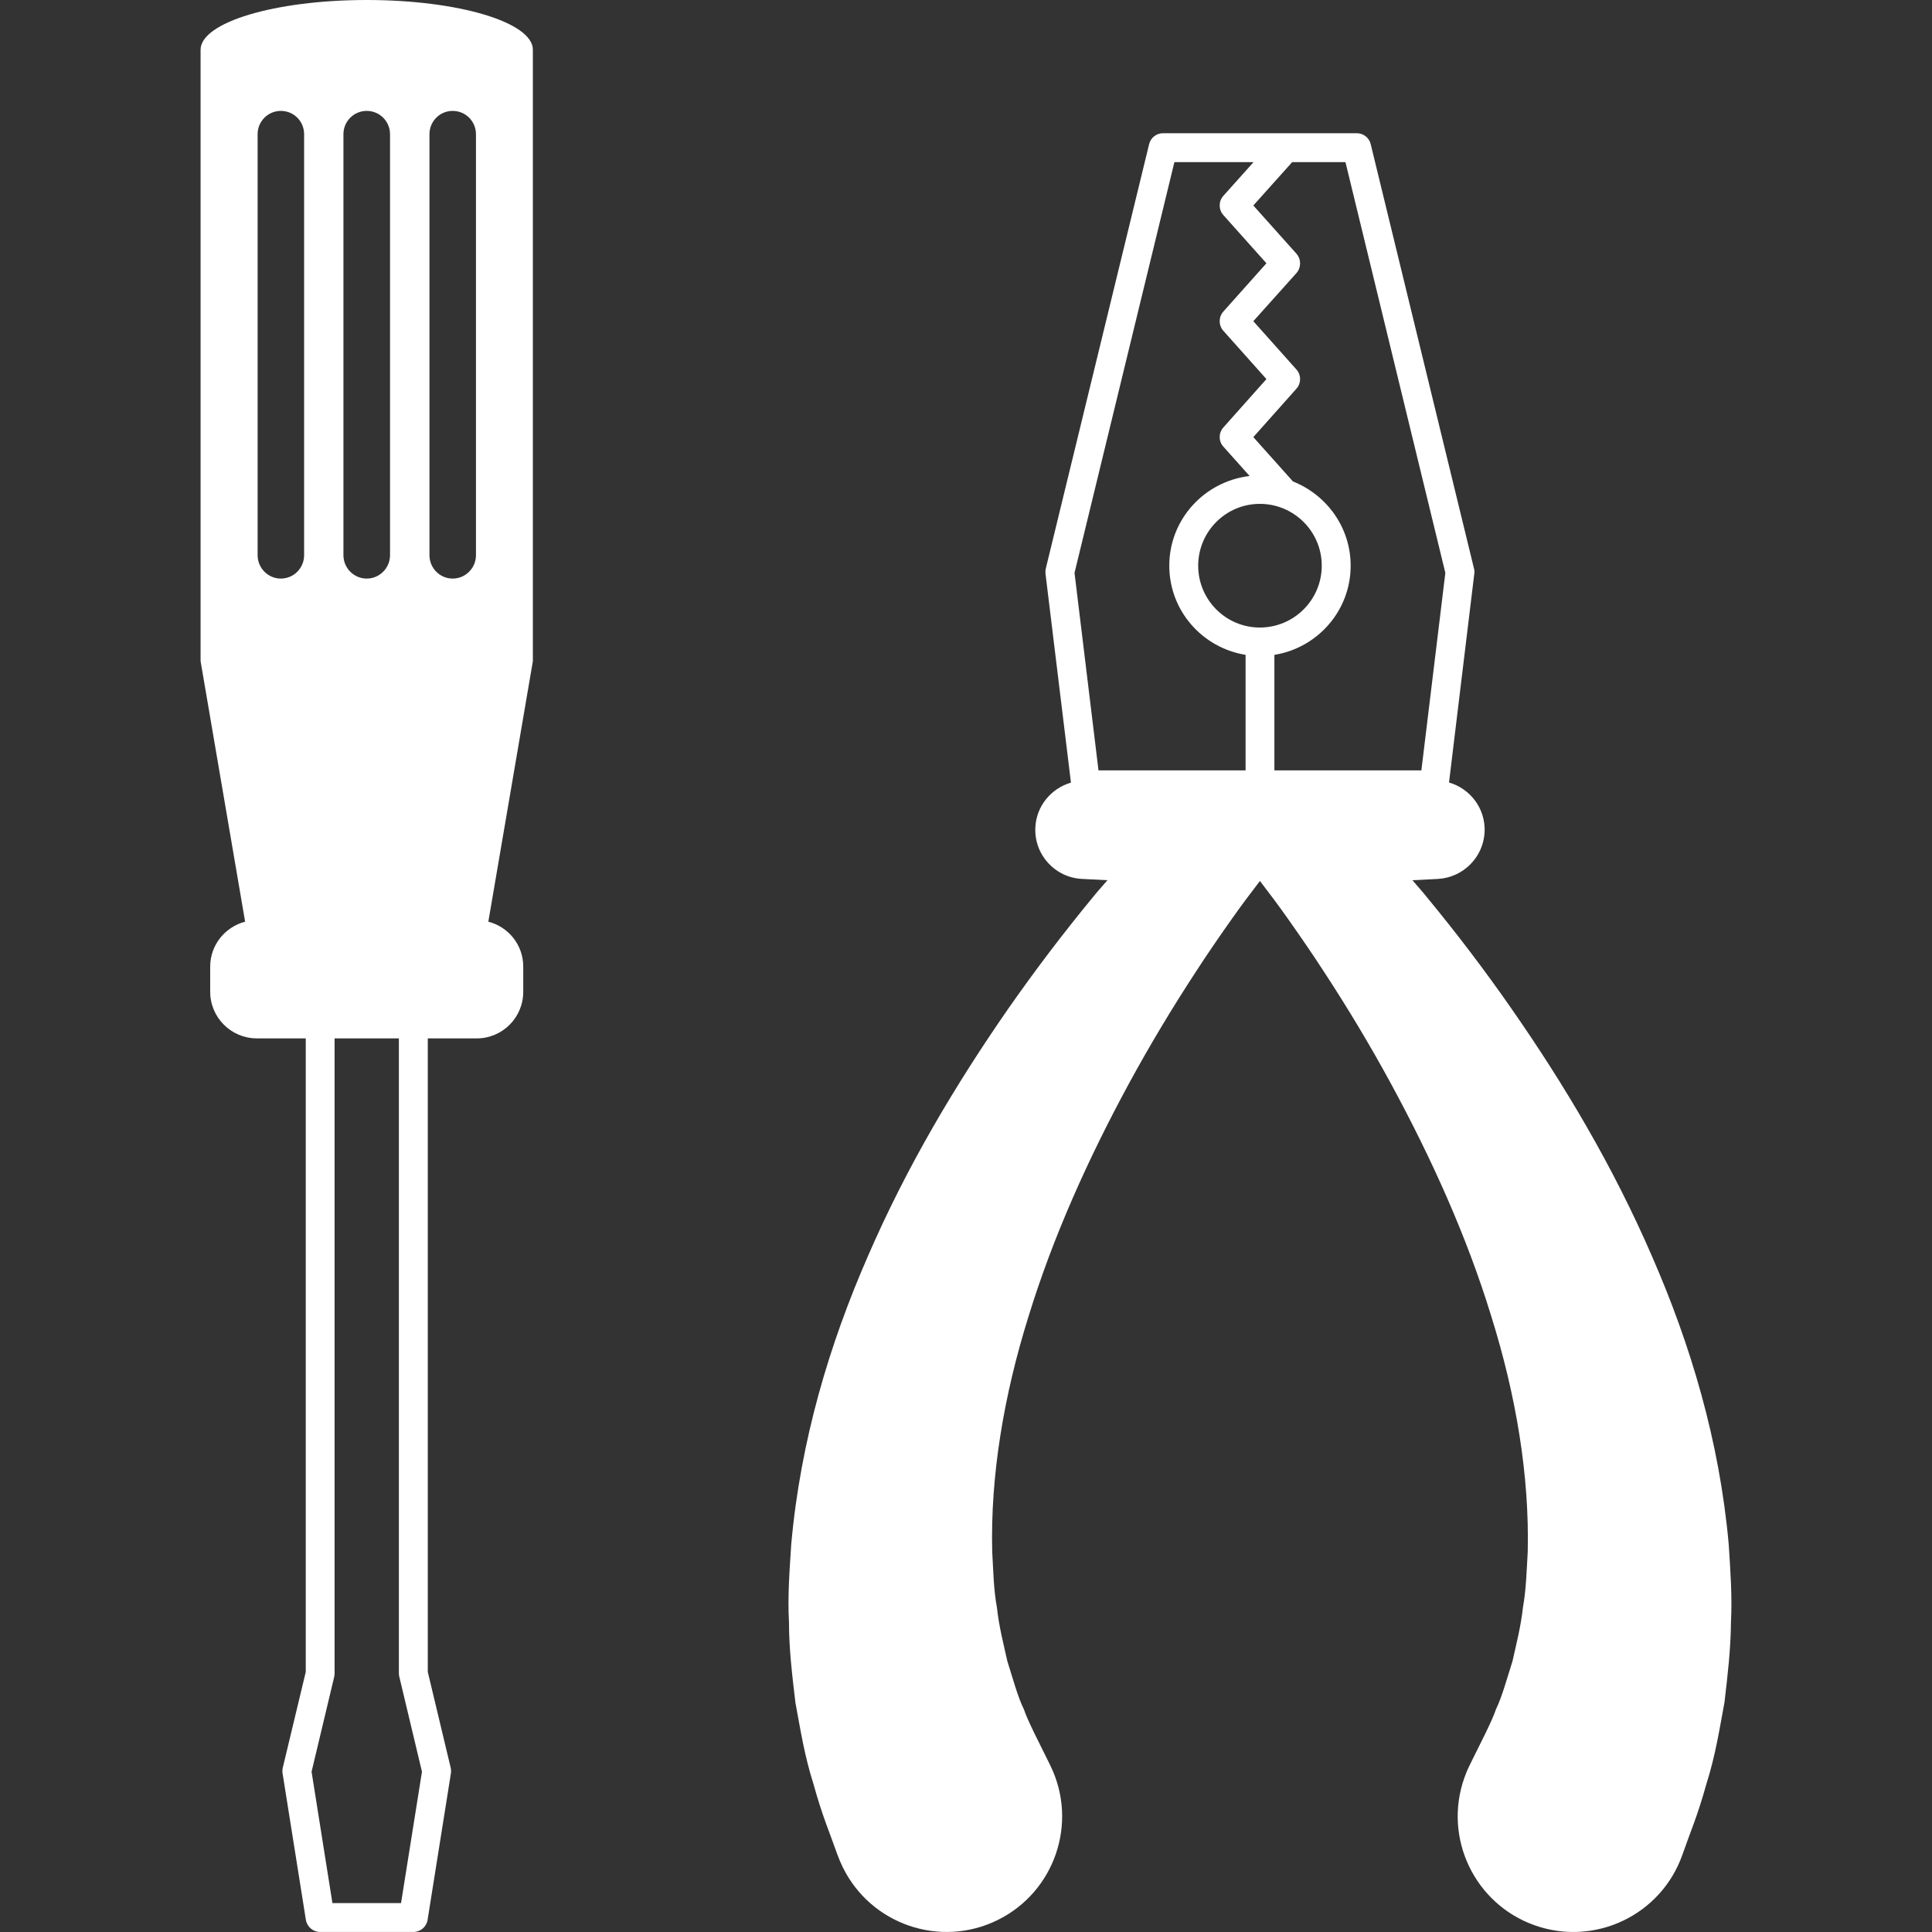
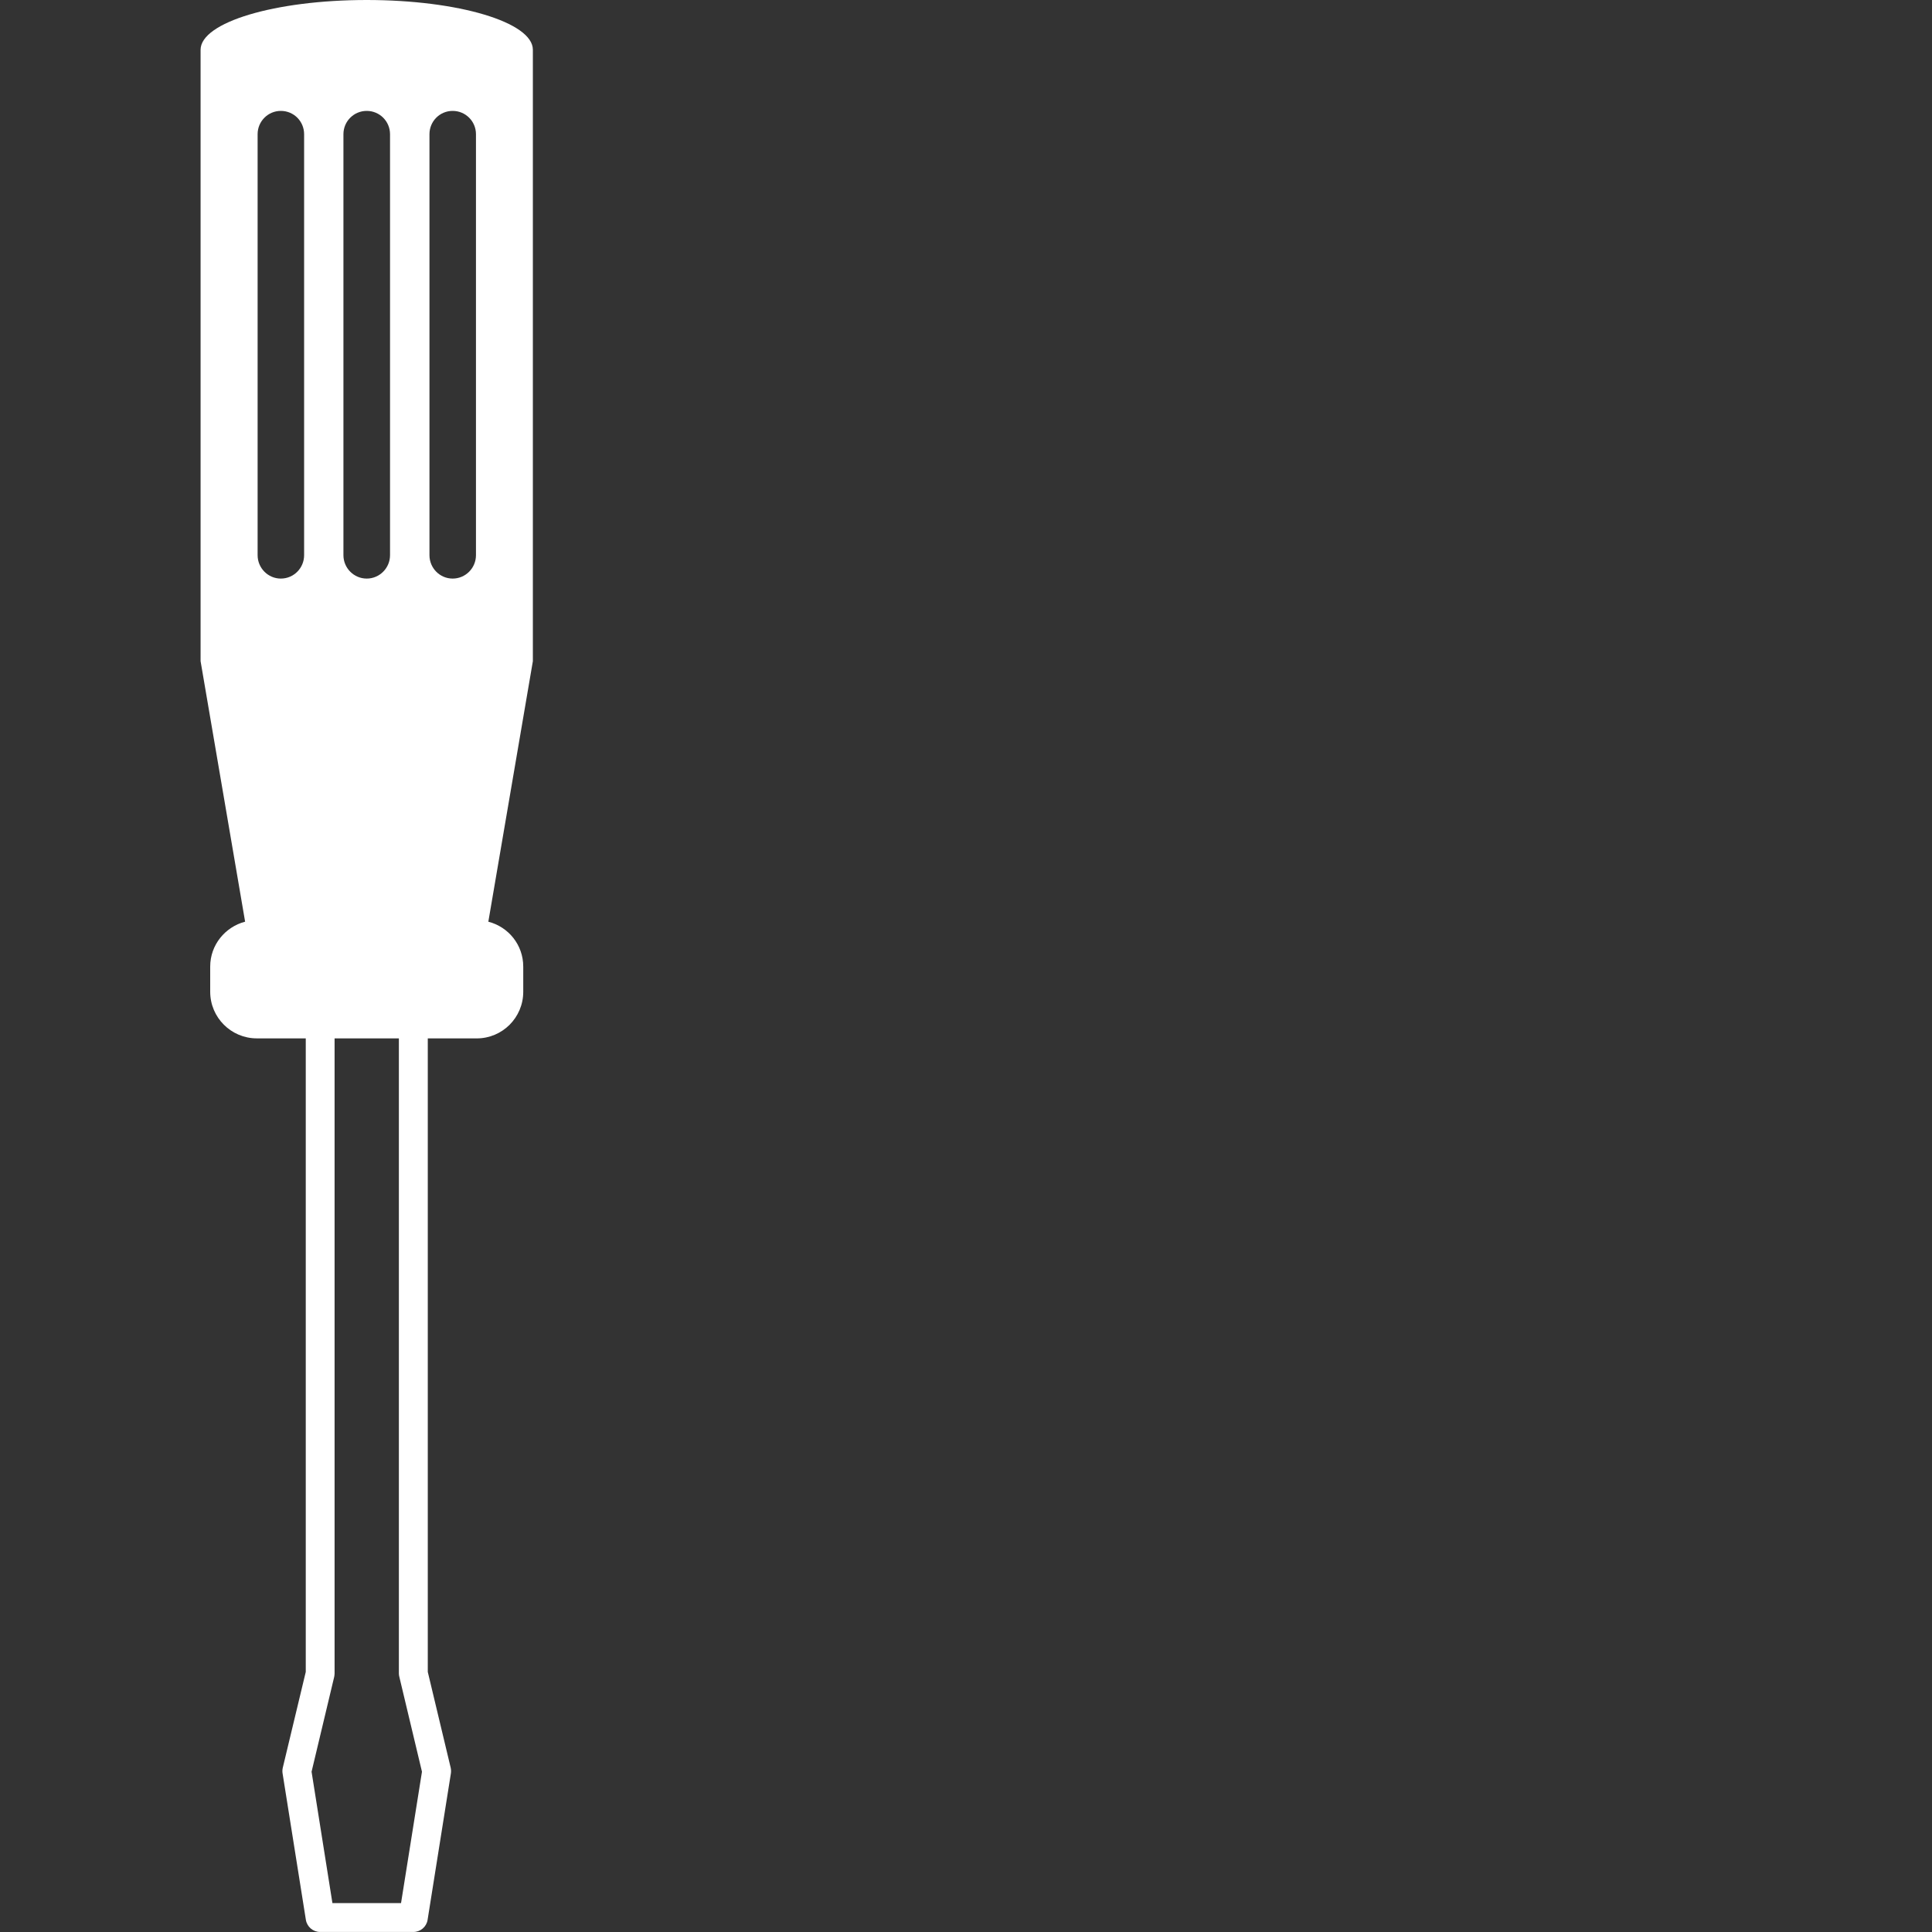
<svg xmlns="http://www.w3.org/2000/svg" version="1.1" id="Layer_1" x="0px" y="0px" width="100px" height="100px" viewBox="0 0 100 100" xml:space="preserve">
  <rect x="0" y="0" width="100" height="100" fill="#333333" stroke="none" />
  <g>
    <path fill="#FFFFFF" d="M18.982,0c-4.748,0-8.595,1.155-8.6,2.575v31.646l2.305,13.485c-1.033,0.27-1.807,1.201-1.807,2.325v1.303 c0,1.334,1.084,2.412,2.412,2.412h2.534v32.792l-1.19,4.962c-0.021,0.097-0.026,0.193-0.01,0.29l1.206,7.582 c0.061,0.361,0.371,0.626,0.738,0.626h4.829c0.361,0,0.677-0.265,0.733-0.626l1.206-7.582c0.015-0.097,0.01-0.193-0.01-0.29 l-1.186-4.962V53.747h2.534c1.328,0,2.407-1.078,2.407-2.412v-1.303c0-1.124-0.763-2.056-1.807-2.325l2.305-13.485V2.575 C27.582,1.155,23.735,0,18.982,0z M15.741,28.736c0,0.666-0.534,1.211-1.206,1.211c-0.662,0-1.201-0.545-1.201-1.211V6.946 c0-0.667,0.539-1.206,1.201-1.206c0.672,0,1.206,0.539,1.206,1.206V28.736z M17.776,6.946c0-0.667,0.539-1.206,1.206-1.206 c0.667,0,1.206,0.539,1.206,1.206v21.79c0,0.666-0.54,1.211-1.206,1.211c-0.667,0-1.206-0.545-1.206-1.211V6.946z M20.758,98.503 h-3.552l-1.079-6.799l1.17-4.905c0.01-0.056,0.021-0.117,0.021-0.173V53.747h3.328v32.879c0,0.056,0.01,0.117,0.025,0.173 l1.17,4.905L20.758,98.503z M24.636,28.736c0,0.666-0.539,1.211-1.206,1.211c-0.667,0-1.201-0.545-1.201-1.211V6.946 c0-0.667,0.534-1.206,1.201-1.206c0.667,0,1.206,0.539,1.206,1.206V28.736z" />
-     <path fill="#FFFFFF" d="M89.477,79.924c-0.479-5.349-1.975-10.341-3.979-14.92c-1.995-4.605-4.503-8.834-7.276-12.813 c-1.385-1.991-2.845-3.909-4.382-5.771c-0.234-0.296-0.488-0.57-0.732-0.86l1.308-0.066c1.298-0.066,2.361-1.104,2.427-2.427 c0.057-1.201-0.732-2.244-1.842-2.565l1.308-10.803c0.016-0.087,0.011-0.184-0.015-0.27L70.948,7.464 c-0.081-0.336-0.376-0.569-0.723-0.569H60.201c-0.346,0-0.642,0.233-0.723,0.569L54.13,29.428c-0.021,0.086-0.021,0.183-0.015,0.27 l1.317,10.809c-1.018,0.3-1.791,1.205-1.842,2.32c-0.071,1.404,1.013,2.6,2.422,2.666l1.309,0.066 c-0.245,0.29-0.499,0.564-0.738,0.86c-1.532,1.862-2.992,3.78-4.382,5.771c-2.763,3.979-5.276,8.208-7.271,12.813 c-2.005,4.579-3.496,9.571-3.975,14.92c-0.086,1.338-0.193,2.692-0.117,4.061c0,1.374,0.168,2.748,0.331,4.132 c0.26,1.39,0.453,2.702,0.937,4.229c0.458,1.653,0.84,2.519,1.241,3.658c0.077,0.209,0.174,0.443,0.275,0.646 c1.455,2.962,5.038,4.193,8.005,2.738c2.967-1.456,4.192-5.043,2.737-8.005l-0.041-0.087C53.83,90.29,53.188,89.063,53,88.483 c-0.325-0.657-0.58-1.624-0.859-2.499c-0.204-0.911-0.438-1.821-0.539-2.773c-0.174-0.937-0.188-1.918-0.245-2.896 c-0.097-3.938,0.601-8.096,1.883-12.188c1.263-4.106,3.079-8.146,5.201-12.055c1.063-1.954,2.214-3.873,3.439-5.747 c0.611-0.946,1.247-1.867,1.894-2.783c0.463-0.656,0.957-1.317,1.44-1.943c0.483,0.626,0.977,1.287,1.439,1.943 c0.646,0.916,1.282,1.837,1.894,2.783c1.227,1.874,2.376,3.792,3.439,5.747c2.122,3.908,3.944,7.948,5.201,12.055 c1.282,4.092,1.979,8.249,1.888,12.188c-0.056,0.978-0.081,1.959-0.249,2.896c-0.103,0.952-0.336,1.862-0.54,2.773 c-0.279,0.875-0.539,1.842-0.859,2.499c-0.188,0.58-0.83,1.807-1.323,2.813l-0.056,0.117c-0.097,0.193-0.179,0.402-0.255,0.61 c-1.1,3.114,0.534,6.534,3.653,7.634c3.114,1.099,6.534-0.534,7.634-3.654c0.396-1.14,0.783-2.005,1.241-3.658 c0.483-1.527,0.677-2.84,0.937-4.229c0.163-1.384,0.325-2.758,0.336-4.132C89.665,82.616,89.563,81.262,89.477,79.924z M64.471,39.875h-7.613l-1.241-10.223l5.17-21.261h4.097l-1.563,1.745c-0.254,0.285-0.254,0.713,0,0.997l2.229,2.494l-2.229,2.498 c-0.254,0.285-0.254,0.713,0,0.998l2.229,2.498l-2.229,2.504c-0.254,0.285-0.254,0.712,0,0.992l1.358,1.521 c-2.335,0.274-4.157,2.239-4.157,4.641c0,2.336,1.715,4.255,3.949,4.616V39.875z M65.208,32.481c-1.761,0-3.19-1.436-3.19-3.201 s1.43-3.2,3.19-3.2c1.771,0,3.206,1.435,3.206,3.2S66.979,32.481,65.208,32.481z M65.962,39.875v-5.979 c2.229-0.361,3.948-2.28,3.948-4.616c0-1.984-1.246-3.669-2.987-4.36l-2.051-2.295l2.234-2.509c0.249-0.28,0.249-0.708,0-0.987 l-2.234-2.504l2.234-2.493c0.249-0.285,0.249-0.713,0-0.998l-2.234-2.498l2.011-2.244h2.758l5.17,21.261l-1.241,10.223H65.962z" />
  </g>
</svg>